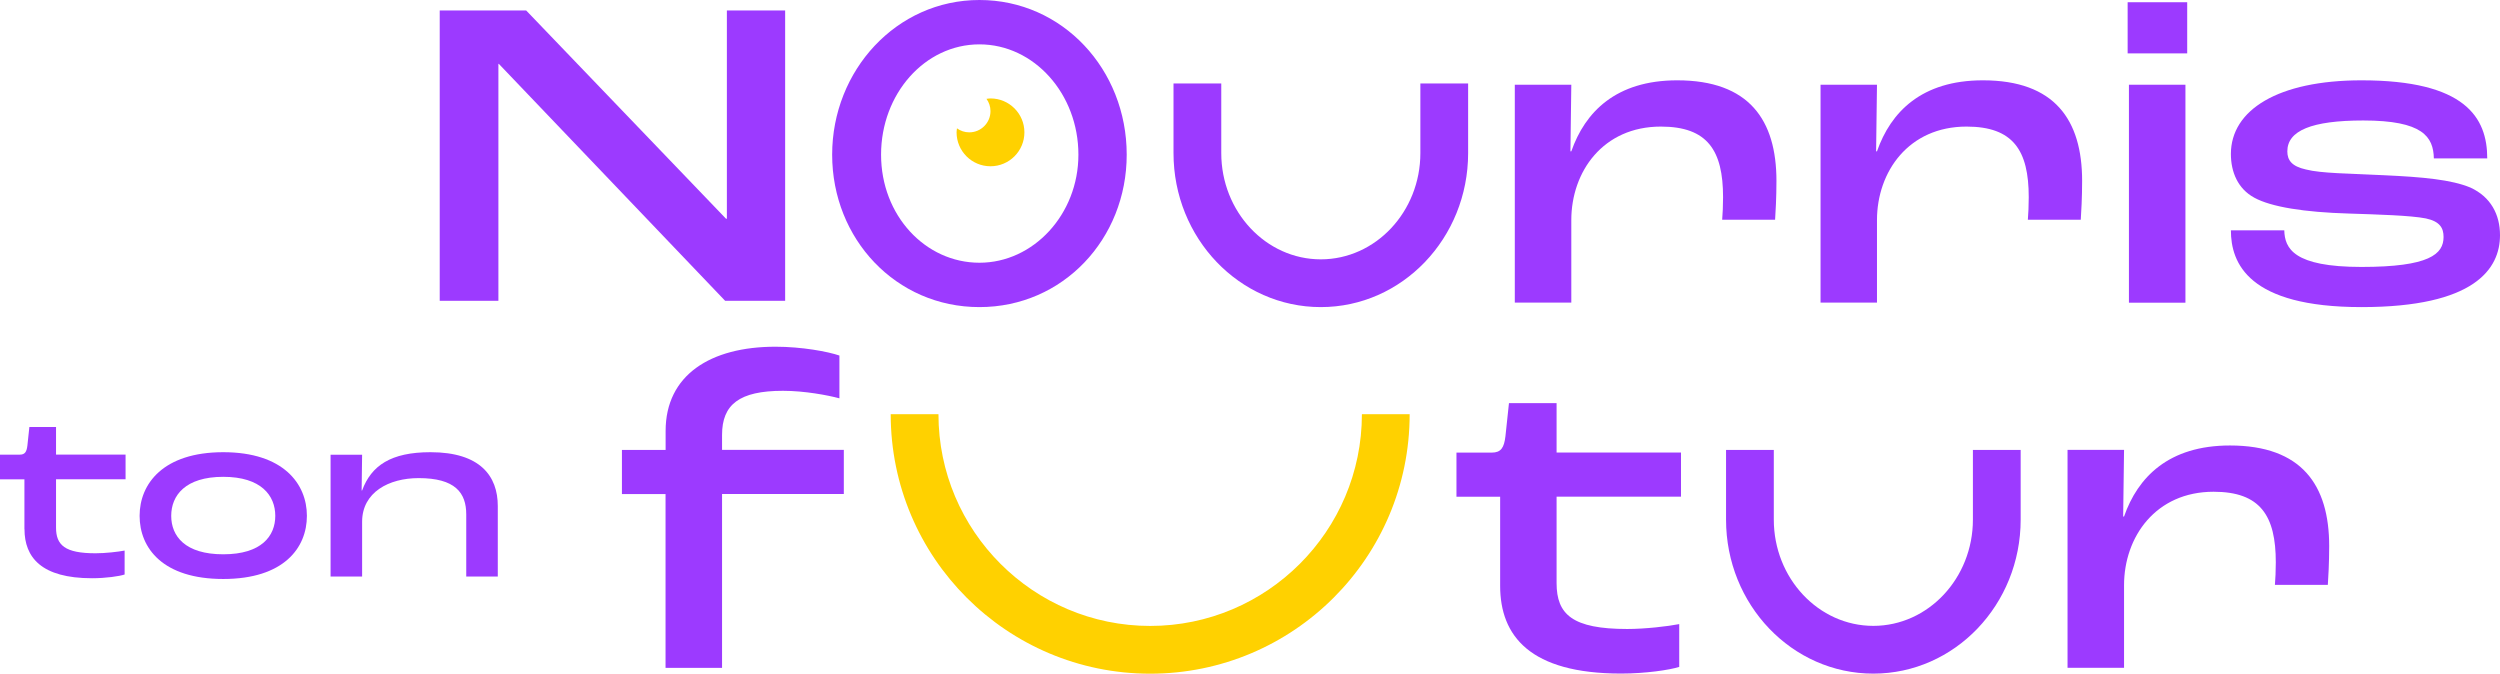
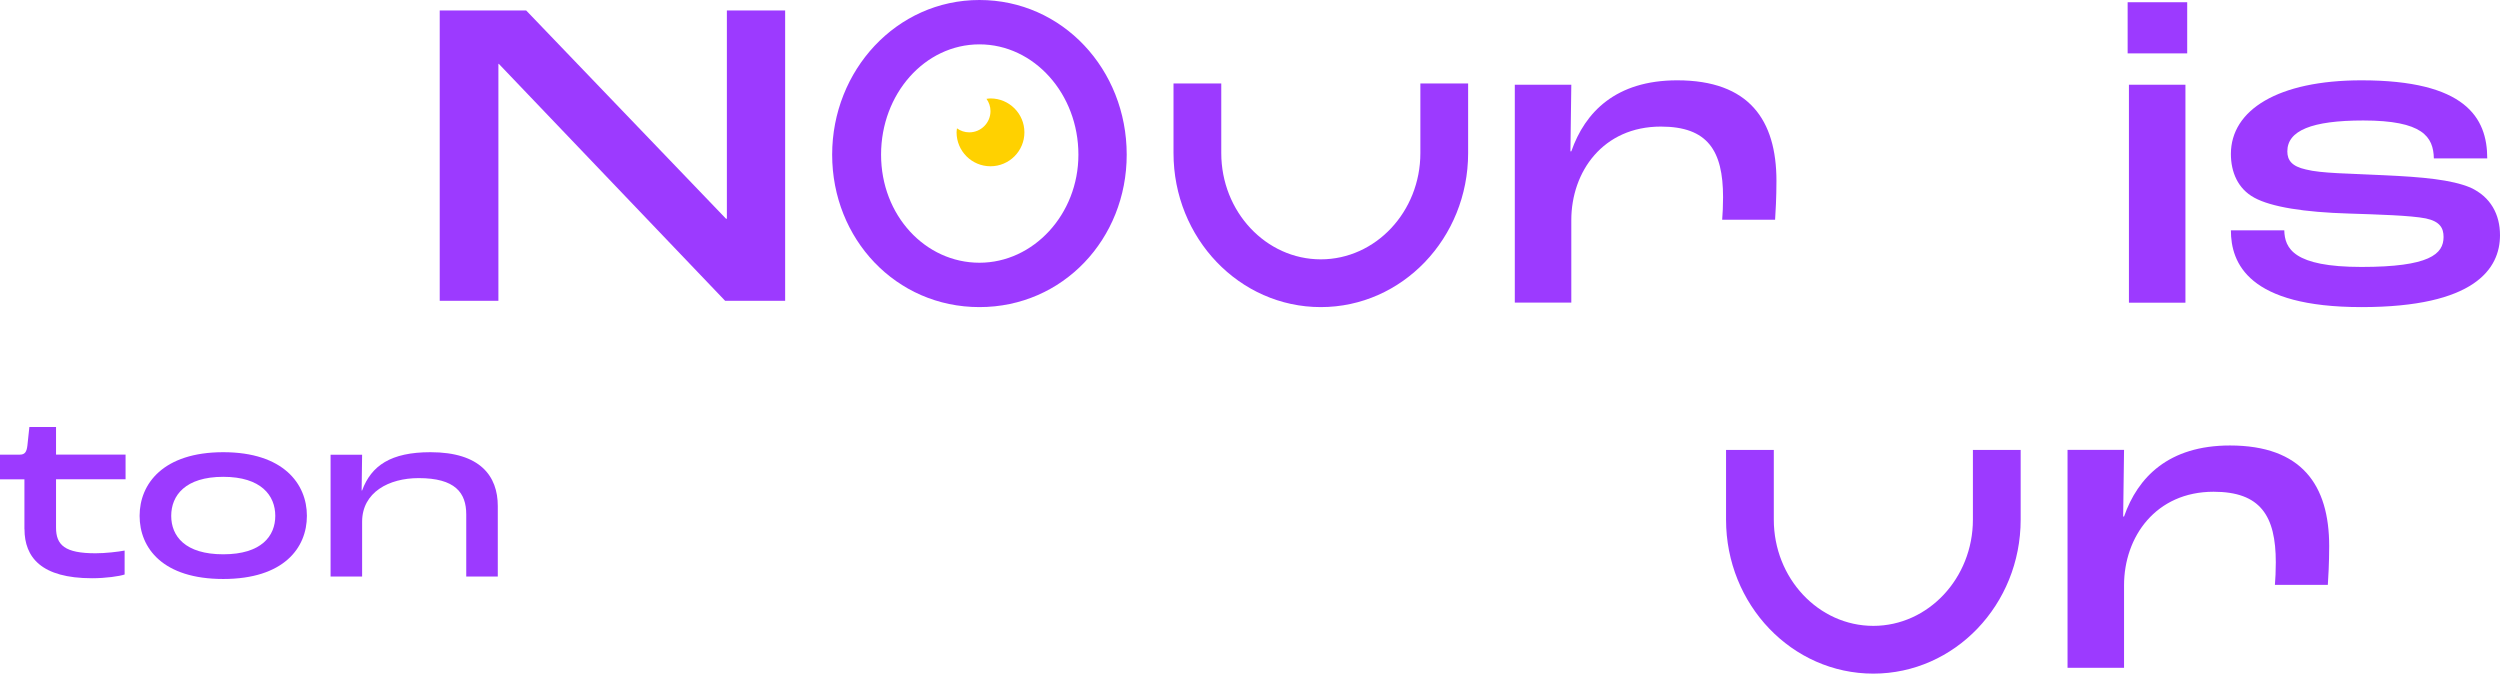
<svg xmlns="http://www.w3.org/2000/svg" id="Calque_1" viewBox="0 0 368.53 99.31">
  <defs>
    <style>.cls-1{fill:#ffd100;}.cls-2{fill:#9c3aff;}</style>
  </defs>
-   <path class="cls-1" d="M200.76,61.06c0,17.21-14,31.21-31.21,31.21s-31.21-14-31.21-31.21h-7.04c0,21.12,17.12,38.25,38.25,38.25s38.25-17.13,38.25-38.25h-7.04Z" />
-   <path class="cls-2" d="M98.12,72.83h-6.44v-6.5h6.44v-2.8c0-8.26,6.63-12.42,16.19-12.42,3.9,0,7.74.72,9.43,1.3v6.31c-1.69-.46-5.14-1.11-8.32-1.11-6.44,0-8.98,2.02-8.98,6.5v2.21h17.95v6.5h-17.95v25.63h-8.33v-25.63Z" />
-   <path class="cls-2" d="M221.14,86.36v-13.14h-6.44v-6.5h5.2c1.37,0,1.82-.72,2.02-2.41l.52-4.88h7.02v7.28h18.34v6.5h-18.34v12.75c0,4.62,2.34,6.76,10.41,6.76,2.67,0,5.98-.39,7.67-.72v6.31c-1.43.45-4.94.98-8.58.98-13.4,0-17.82-5.53-17.82-12.94Z" />
  <path class="cls-2" d="M304.78,66.32h8.33l-.13,9.82h.13c2.02-5.79,6.57-10.47,15.61-10.47,10.6,0,14.63,5.85,14.63,14.83,0,2.47-.13,4.68-.2,5.72h-7.8c.07-.78.13-2.15.13-3.32,0-6.89-2.28-10.41-9.17-10.41-8.52,0-13.2,6.63-13.2,13.79v12.16h-8.33v-32.13Z" />
  <path class="cls-2" d="M290.83,66.33v10.27c0,8.63-6.59,15.66-14.68,15.66s-14.67-7.03-14.67-15.66v-10.27h-7.04v10.27c0,12.54,9.72,22.7,21.71,22.7s21.72-10.16,21.72-22.7v-10.27h-7.04Z" />
  <path class="cls-2" d="M209.38,12.3v10.27c0,8.63-6.59,15.66-14.68,15.66s-14.67-7.03-14.67-15.66v-10.27h-7.04v10.27c0,12.54,9.72,22.7,21.71,22.7s21.72-10.16,21.72-22.7v-10.27h-7.04Z" />
  <path class="cls-2" d="M64.81,1.54h12.75l29.46,30.7h.13V1.54h8.59v42.8h-8.85L73.53,9.41h-.06v34.93h-8.65V1.54Z" />
  <path class="cls-2" d="M223.3,12.49h8.33l-.13,9.82h.13c2.02-5.79,6.57-10.47,15.61-10.47,10.6,0,14.63,5.85,14.63,14.83,0,2.47-.13,4.68-.2,5.72h-7.8c.07-.78.13-2.15.13-3.32,0-6.89-2.28-10.41-9.17-10.41-8.52,0-13.2,6.63-13.2,13.79v12.16h-8.33V12.49Z" />
-   <path class="cls-2" d="M268.37,12.49h8.32l-.13,9.82h.13c2.02-5.79,6.57-10.47,15.61-10.47,10.6,0,14.63,5.85,14.63,14.83,0,2.47-.13,4.68-.2,5.72h-7.8c.07-.78.13-2.15.13-3.32,0-6.89-2.28-10.41-9.17-10.41-8.52,0-13.2,6.63-13.2,13.79v12.16h-8.32V12.49Z" />
  <path class="cls-2" d="M313.64.33h8.78v7.54h-8.78V.33ZM313.83,12.49h8.33v32.13h-8.33V12.49Z" />
  <path class="cls-2" d="M328.86,33.95h7.87c.07,2.67,1.37,5.4,11.38,5.4s12.1-1.89,12.1-4.42c0-1.3-.52-2.28-2.6-2.73-2.28-.45-7.15-.58-11.32-.72-6.63-.19-11.51-.98-13.98-2.34-2.41-1.3-3.45-3.77-3.45-6.44,0-6.5,6.96-10.86,19.25-10.86,15.28,0,18.54,5.46,18.54,11.51h-7.87c-.07-3.19-1.63-5.59-10.41-5.59-7.61,0-11.19,1.5-11.19,4.55,0,1.3.65,2.21,2.73,2.67,2.28.59,6.44.59,11.51.85,5.72.26,9.95.65,12.75,1.82,2.99,1.37,4.36,3.97,4.36,7.02,0,4.94-3.71,10.6-20.42,10.6s-19.25-6.5-19.25-11.32Z" />
  <path class="cls-2" d="M3.6,78.01v-7.35H0v-3.64h2.91c.76,0,1.02-.4,1.13-1.35l.29-2.73h3.93v4.07h10.25v3.64h-10.25v7.13c0,2.58,1.31,3.78,5.82,3.78,1.49,0,3.35-.22,4.29-.4v3.53c-.8.26-2.76.55-4.8.55-7.49,0-9.96-3.09-9.96-7.24Z" />
  <path class="cls-2" d="M20.58,76.04c0-4.73,3.49-9.38,12.33-9.38s12.33,4.65,12.33,9.38-3.42,9.31-12.33,9.31-12.33-4.55-12.33-9.31ZM40.58,76.04c0-2.98-2.07-5.75-7.67-5.75s-7.67,2.76-7.67,5.75,2.04,5.67,7.67,5.67,7.67-2.69,7.67-5.67Z" />
  <path class="cls-2" d="M48.73,67.03h4.65l-.07,5.27h.07c1.35-3.67,4.25-5.64,10.07-5.64,7.35,0,9.93,3.53,9.93,7.93v10.4h-4.65v-9.16c0-3.2-1.64-5.35-7.02-5.35-4.36,0-8.33,2.07-8.33,6.44v8.07h-4.65v-17.96Z" />
  <path class="cls-2" d="M166.09,22.8c0,12.41-9.39,22.47-21.71,22.47s-21.71-10.06-21.71-22.47S132.14,0,144.38,0s21.71,10.23,21.71,22.8ZM158.97,22.8c0-8.97-6.54-16.26-14.59-16.26s-14.5,7.29-14.5,16.26,6.54,15.93,14.5,15.93,14.59-7.13,14.59-15.93Z" />
  <path class="cls-1" d="M146.01,14.51c-.2,0-.39.04-.59.06.37.51.59,1.14.59,1.81,0,1.73-1.4,3.13-3.13,3.13-.68,0-1.3-.22-1.81-.59-.02.2-.06.39-.06.59,0,2.76,2.24,5,5,5s5-2.24,5-5-2.24-5-5-5Z" />
</svg>